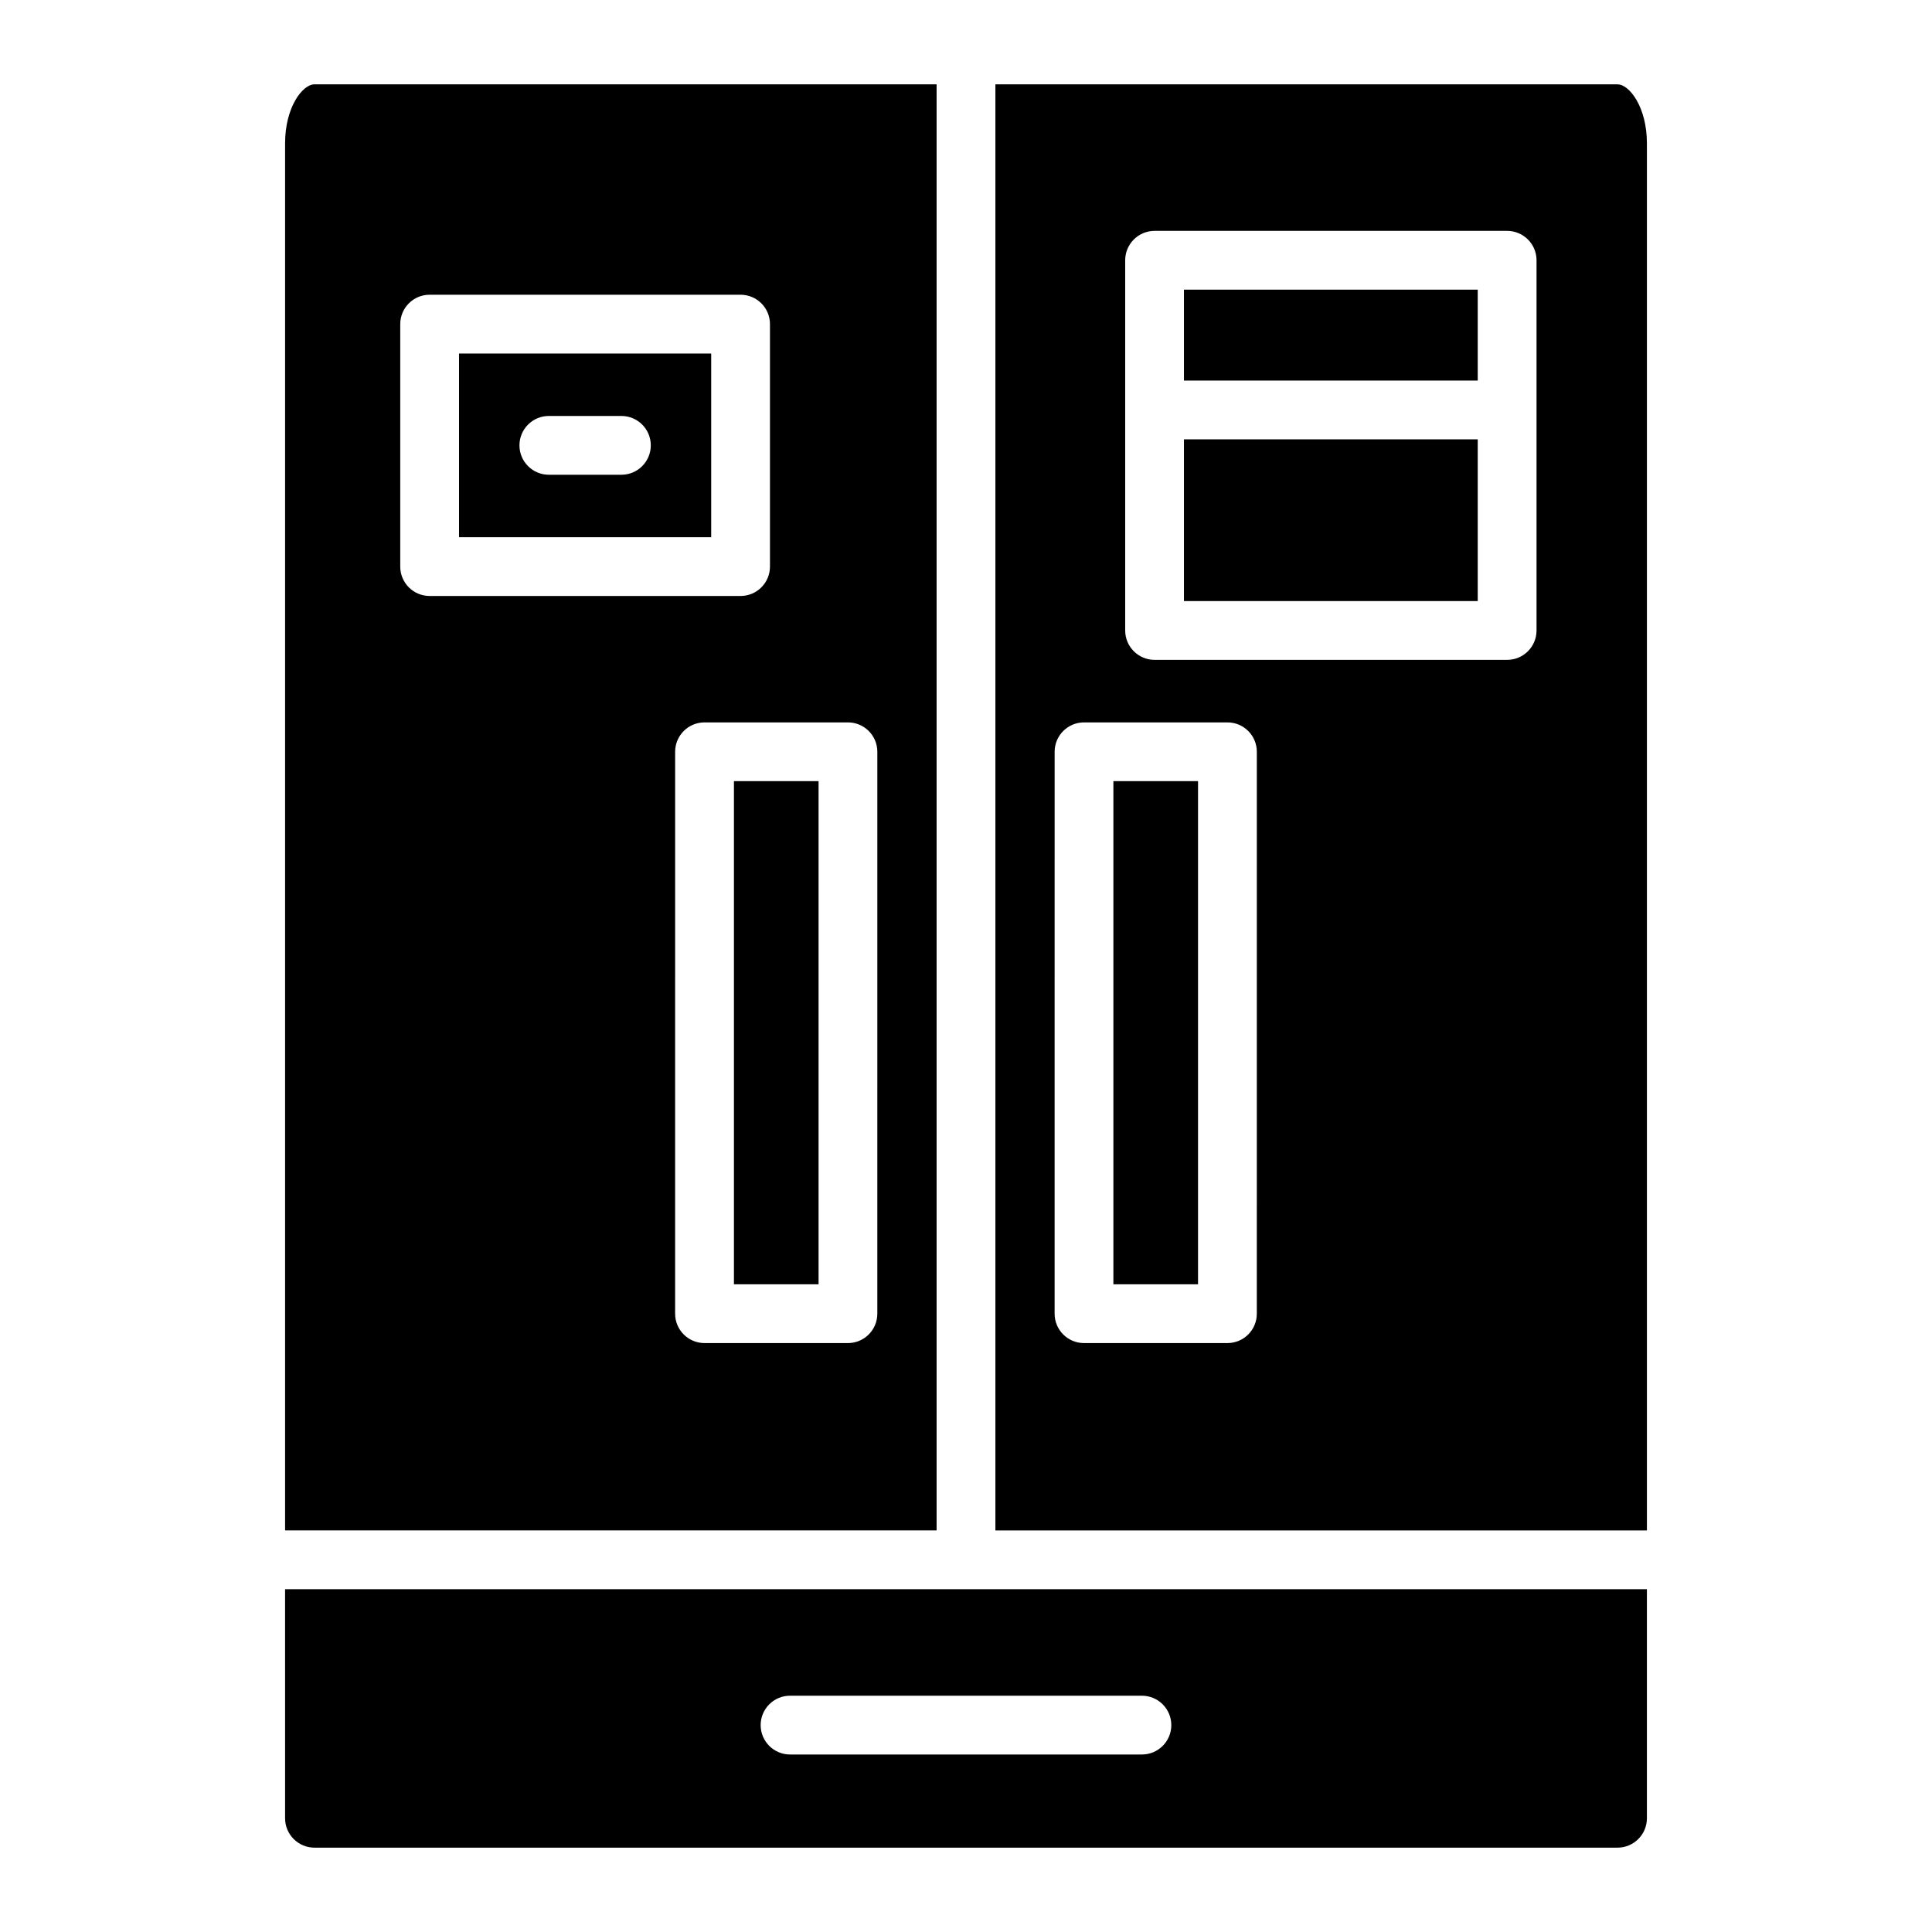
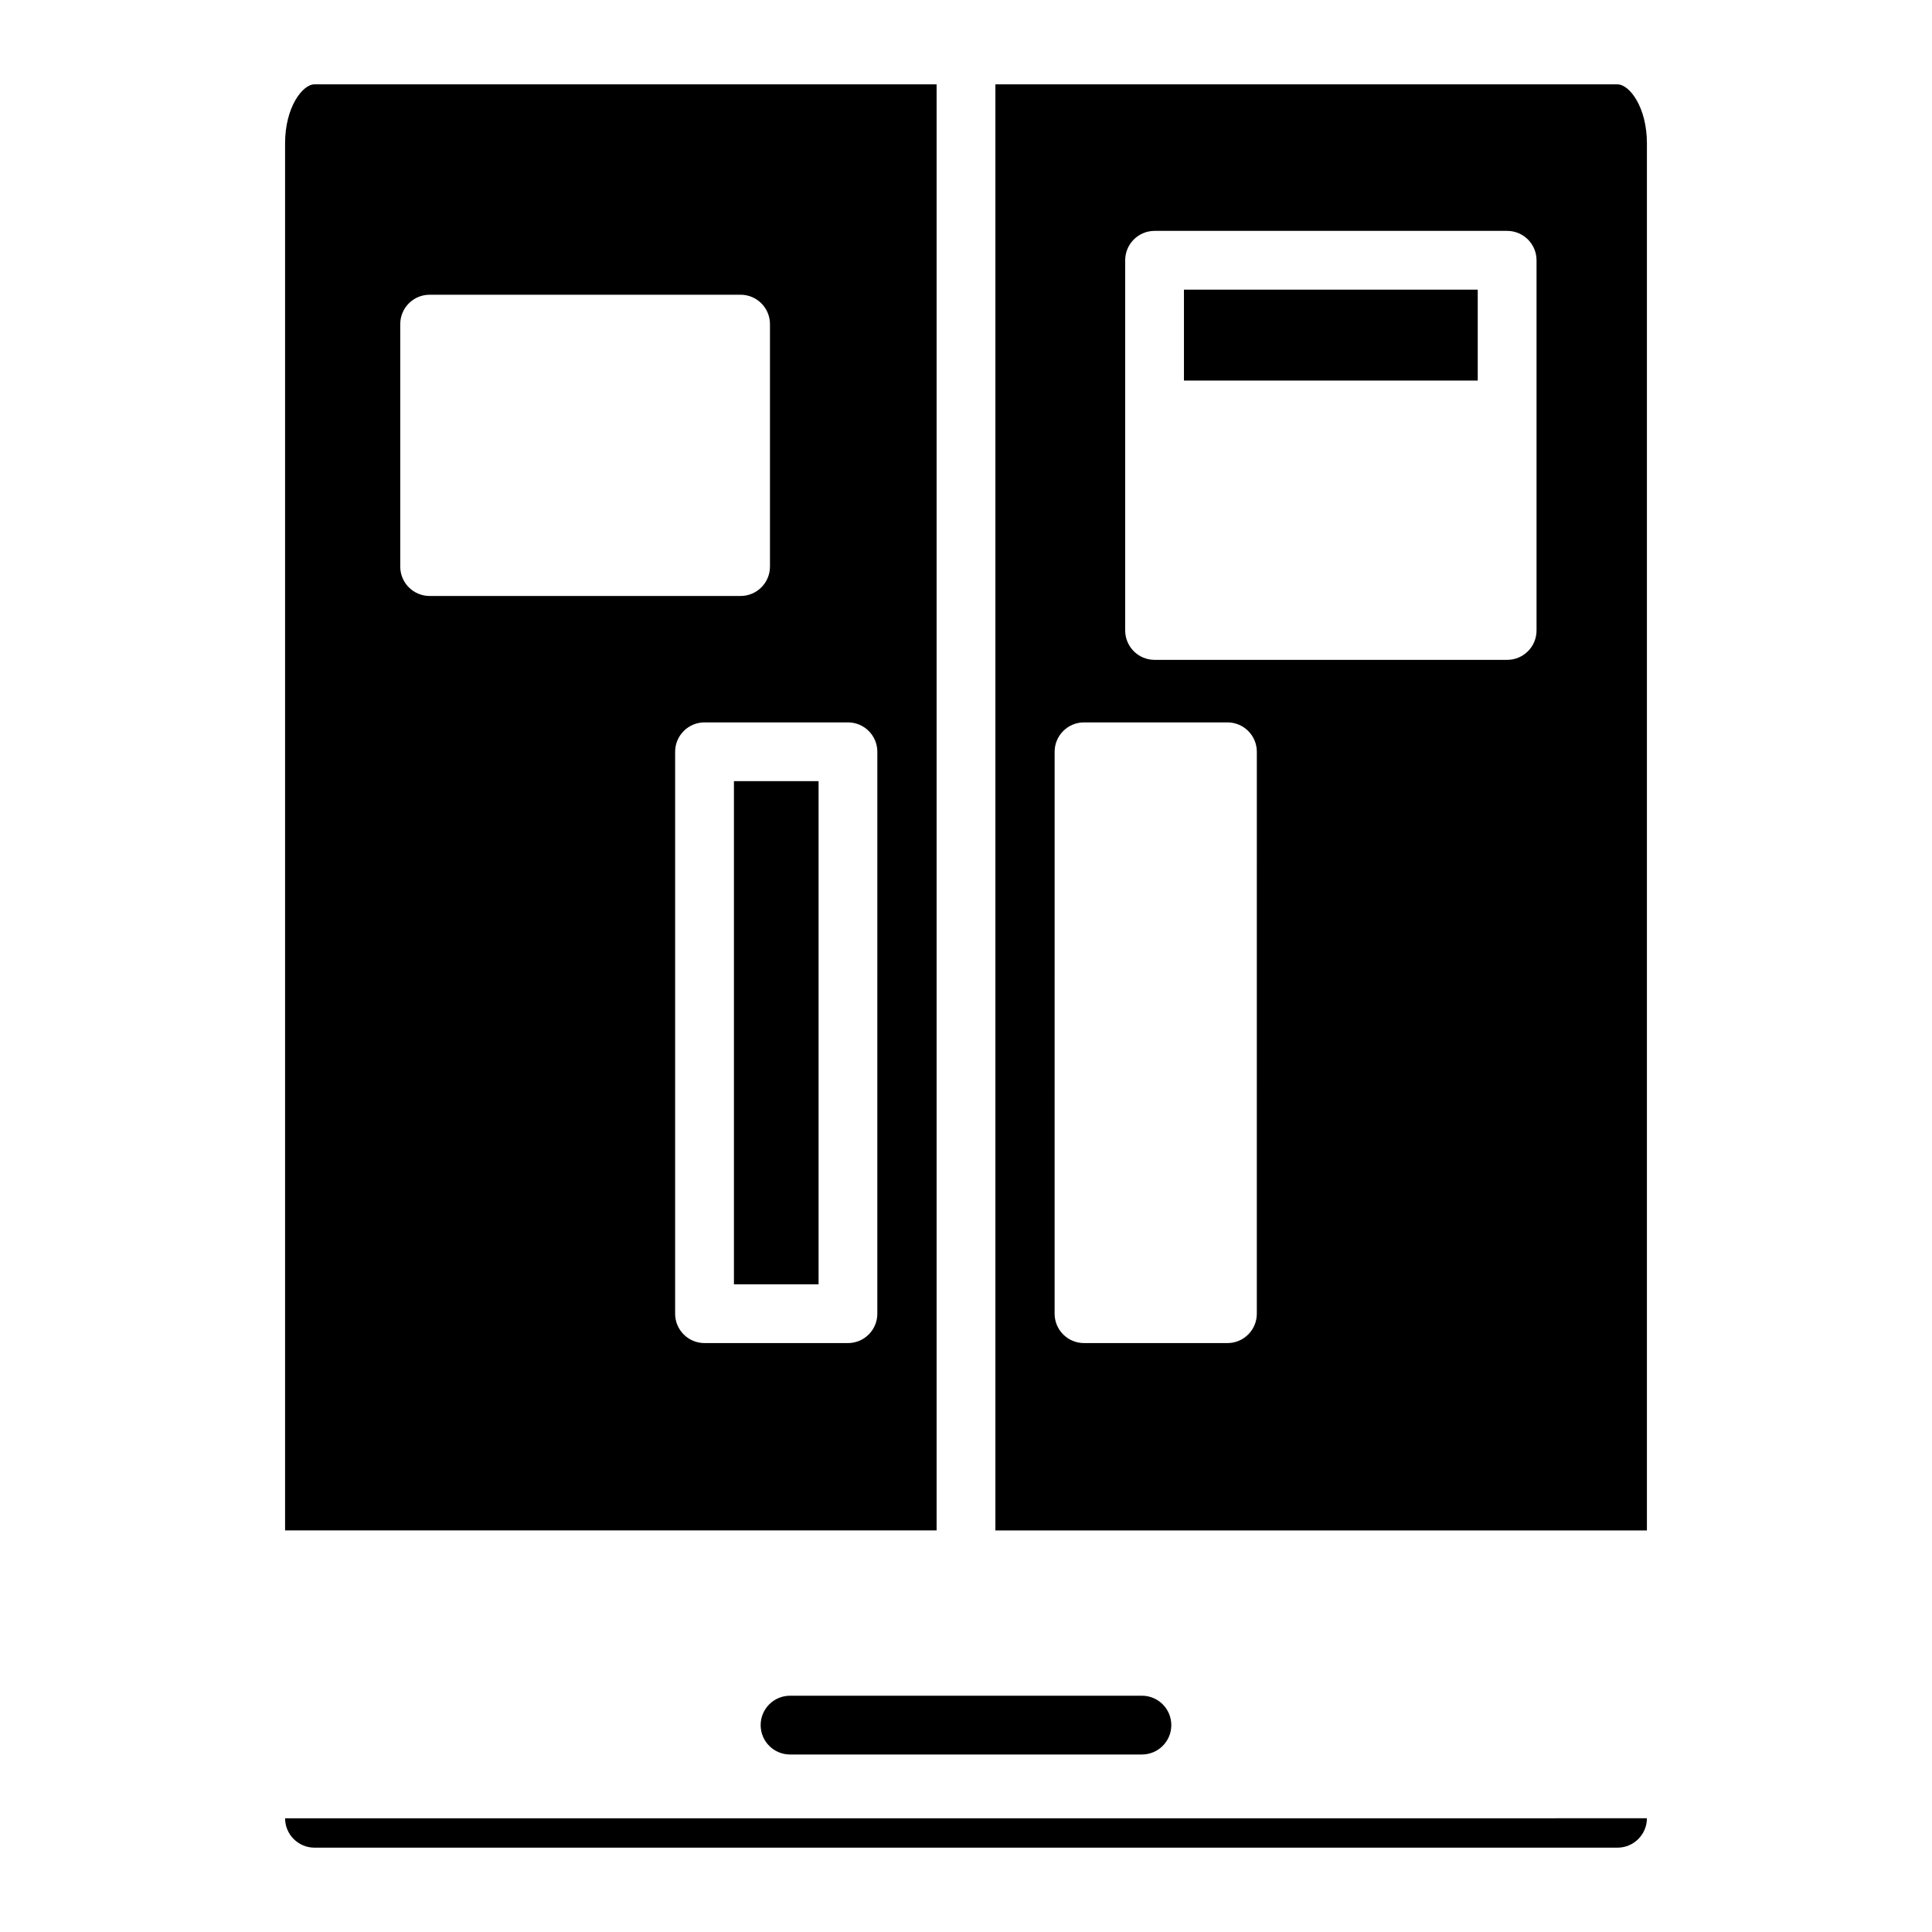
<svg xmlns="http://www.w3.org/2000/svg" fill="#000000" width="800px" height="800px" version="1.1" viewBox="144 144 512 512">
  <g>
    <path d="m392.21 166.35h-164.87c-3.176 0-7.789 6.086-7.789 15.613v367.61h172.66zm-142.14 127.8v-64.254c0-4.305 3.488-7.789 7.789-7.789h82.402c4.301 0 7.789 3.484 7.789 7.789v64.254c0 4.305-3.488 7.789-7.789 7.789h-82.406c-4.301 0-7.785-3.484-7.785-7.789zm126.43 197.99c0 4.305-3.488 7.789-7.789 7.789h-38.008c-4.301 0-7.789-3.484-7.789-7.789l0.004-148.91c0-4.305 3.488-7.789 7.789-7.789h38.008c4.301 0 7.789 3.484 7.789 7.789z" />
-     <path d="m219.55 625.86c0 4.297 3.496 7.789 7.789 7.789h345.32c4.293 0 7.789-3.492 7.789-7.789v-60.711l-360.9 0.004zm133.82-32.477h93.25c4.301 0 7.789 3.484 7.789 7.789s-3.488 7.789-7.789 7.789h-93.25c-4.301 0-7.789-3.484-7.789-7.789s3.488-7.789 7.789-7.789z" />
-     <path d="m439.06 351.01h22.43v133.34h-22.43z" />
-     <path d="m265.65 286.36h66.824v-48.676h-66.824zm23.801-32.125h19.227c4.301 0 7.789 3.484 7.789 7.789 0 4.305-3.488 7.789-7.789 7.789h-19.227c-4.301 0-7.789-3.484-7.789-7.789 0-4.309 3.488-7.789 7.789-7.789z" />
+     <path d="m219.55 625.86c0 4.297 3.496 7.789 7.789 7.789h345.32c4.293 0 7.789-3.492 7.789-7.789l-360.9 0.004zm133.82-32.477h93.25c4.301 0 7.789 3.484 7.789 7.789s-3.488 7.789-7.789 7.789h-93.25c-4.301 0-7.789-3.484-7.789-7.789s3.488-7.789 7.789-7.789z" />
    <path d="m338.5 351.01h22.43v133.34h-22.43z" />
    <path d="m572.66 166.35h-164.87v383.23h172.66v-367.61c0-9.527-4.613-15.613-7.789-15.613zm-95.59 325.79c0 4.305-3.488 7.789-7.789 7.789h-38.008c-4.301 0-7.789-3.484-7.789-7.789l0.004-148.91c0-4.305 3.488-7.789 7.789-7.789h38.008c4.301 0 7.789 3.484 7.789 7.789zm74.129-181.06c0 4.305-3.488 7.789-7.789 7.789h-93.434c-4.301 0-7.789-3.484-7.789-7.789v-98.105c0-4.305 3.488-7.789 7.789-7.789h93.434c4.301 0 7.789 3.484 7.789 7.789z" />
-     <path d="m457.76 260.43h77.855v42.859h-77.855z" />
    <path d="m457.76 220.76h77.855v24.094h-77.855z" />
  </g>
</svg>